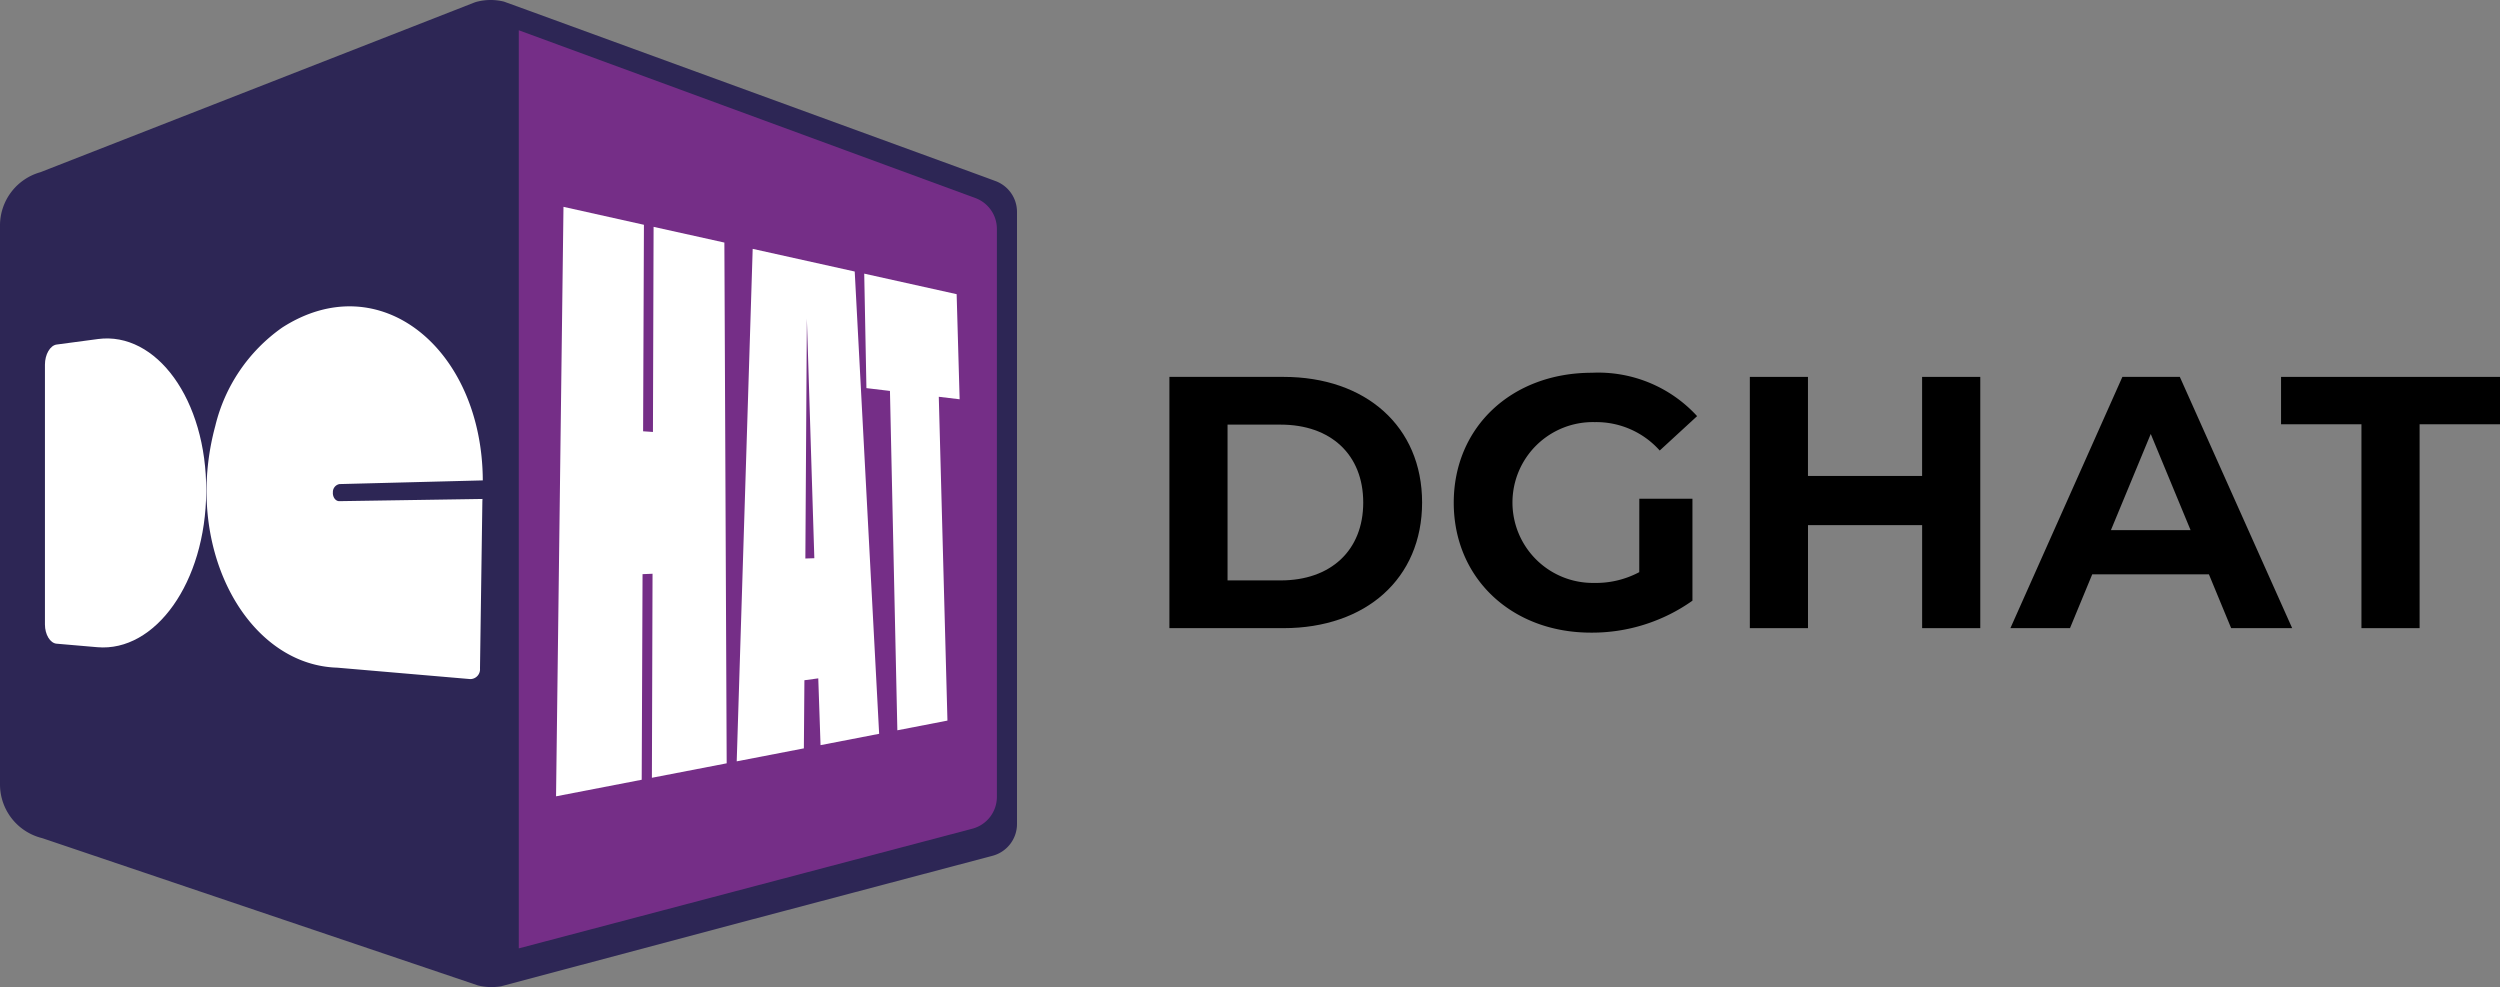
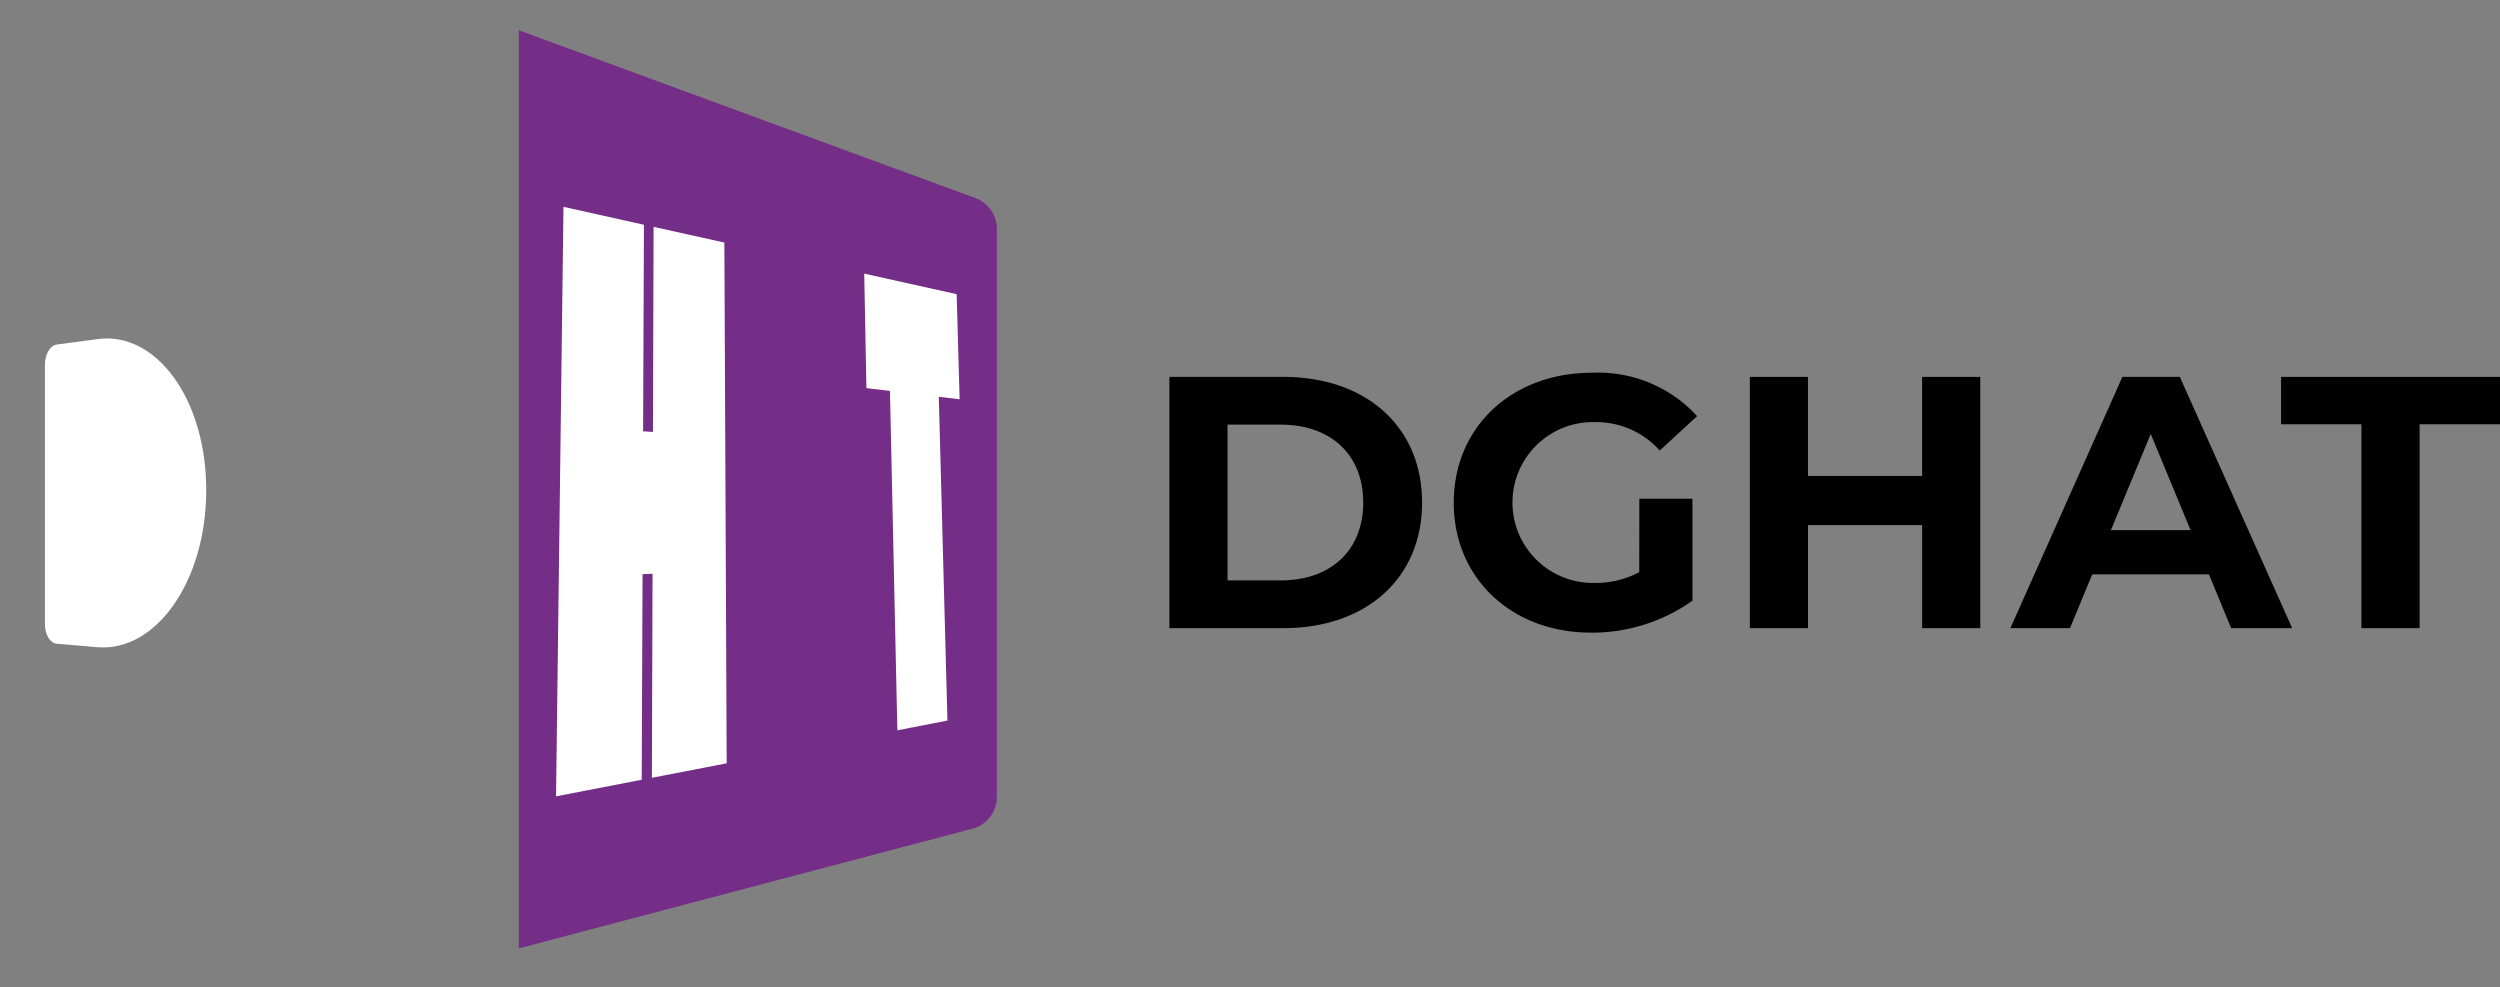
<svg xmlns="http://www.w3.org/2000/svg" width="167.158" height="66" viewBox="0 0 167.158 66">
  <rect x="0" y="0" width="167.158" height="66" fill="#808080" stroke="none" />
  <defs>
    <clipPath id="clip-path">
      <rect id="Rectangle_208" data-name="Rectangle 208" width="68" height="66" transform="translate(304 72)" fill="none" />
    </clipPath>
  </defs>
  <g id="Group_437" data-name="Group 437" transform="translate(-102 -73)">
    <g id="Group_343" data-name="Group 343" transform="translate(-202 1)">
      <g id="Group_331" data-name="Group 331" clip-path="url(#clip-path)">
-         <path id="Path_960" data-name="Path 960" d="M372,86.163V127.1a2.2,2.2,0,0,1-1.648,2.124l-16.115,4.266-16.721,4.453a3.78,3.78,0,0,1-1.56-.054l-29.126-9.846a3.7,3.7,0,0,1-2.83-3.577V87.061a3.7,3.7,0,0,1,2.7-3.546l29.071-11.367a3.7,3.7,0,0,1,1.928-.039l1.584.575,29.882,10.908.784.287.6.222A2.2,2.2,0,0,1,372,86.163" fill="#2d2655" />
        <path id="Path_961" data-name="Path 961" d="M370.655,87.3a2.2,2.2,0,0,0-1.449-2.062L338.687,74.023v61.389l30.318-8a2.2,2.2,0,0,0,1.65-2.126V87.3Z" fill="#752e87" />
        <path id="Path_962" data-name="Path 962" d="M341.676,85.83l5.379,1.2L347,100.838l.658.044.043-13.714,4.733,1.051.154,34.819-5,.967.043-13.642-.668.027-.057,13.747-5.727,1.108Z" fill="#fff" />
-         <path id="Path_963" data-name="Path 963" d="M358.449,109.324l-.5-16.027-.1,16.047Zm2.7-19.169,1.633,30.909-3.918.759-.152-4.466-.927.126-.036,4.555-4.49.868,1.068-34.266Z" fill="#fff" />
-         <path id="Path_964" data-name="Path 964" d="M363.505,98.139l-1.573-.188-.147-7.655,6.179,1.373.2,7.028-1.394-.167.579,21.651L364,120.83Z" fill="#fff" />
-         <path id="Path_965" data-name="Path 965" d="M326.26,104.947a.538.538,0,0,1,.441-.58l9.58-.246c-.037-8.782-6.875-14.418-13.41-10.221a11.26,11.26,0,0,0-4.478,6.587c-2.15,7.949,1.906,15.63,7.758,16.132.131.012.262.019.394.023l8.9.764a.655.655,0,0,0,.649-.713l.157-11.062c0-.089.006-.179.009-.269l-9.575.147c-.241,0-.433-.248-.43-.562" fill="#fff" />
+         <path id="Path_964" data-name="Path 964" d="M363.505,98.139l-1.573-.188-.147-7.655,6.179,1.373.2,7.028-1.394-.167.579,21.651L364,120.83" fill="#fff" />
        <path id="Path_966" data-name="Path 966" d="M310.546,94.67l-2.758.367c-.434.058-.783.659-.783,1.343v17.376c0,.672.346,1.246.776,1.283l2.73.235h0c3.857.331,7.246-4.306,7.278-10.422.032-6.146-3.344-10.7-7.243-10.183" fill="#fff" />
      </g>
    </g>
    <g id="Group_344" data-name="Group 344" transform="translate(-202 1)">
      <path id="Path_955" data-name="Path 955" d="M386.078,110.808V100.392h3.552c3.336,0,5.52,1.992,5.52,5.208s-2.184,5.208-5.52,5.208ZM382.19,114h7.632c5.5,0,9.264-3.312,9.264-8.4s-3.768-8.4-9.264-8.4H382.19Z" />
      <path id="Path_956" data-name="Path 956" d="M413.606,110.256a6.172,6.172,0,0,1-3.024.72,5.377,5.377,0,1,1,.048-10.752,5.685,5.685,0,0,1,4.344,1.9l2.5-2.3a8.956,8.956,0,0,0-7.032-2.9c-5.352,0-9.24,3.624-9.24,8.688s3.888,8.688,9.168,8.688a11.593,11.593,0,0,0,6.792-2.136v-6.816h-3.552Z" />
      <path id="Path_957" data-name="Path 957" d="M432.518,97.2v6.624h-7.632V97.2H421V114h3.888v-6.888h7.632V114h3.888V97.2Z" />
      <path id="Path_958" data-name="Path 958" d="M445.142,107.448l2.664-6.432,2.664,6.432Zm8.04,6.552h4.08L449.75,97.2h-3.84L438.422,114h3.984l1.488-3.6h7.8Z" />
      <path id="Path_959" data-name="Path 959" d="M461.894,114h3.888V100.368h5.376V97.2h-14.64v3.168h5.376Z" />
    </g>
  </g>
</svg>